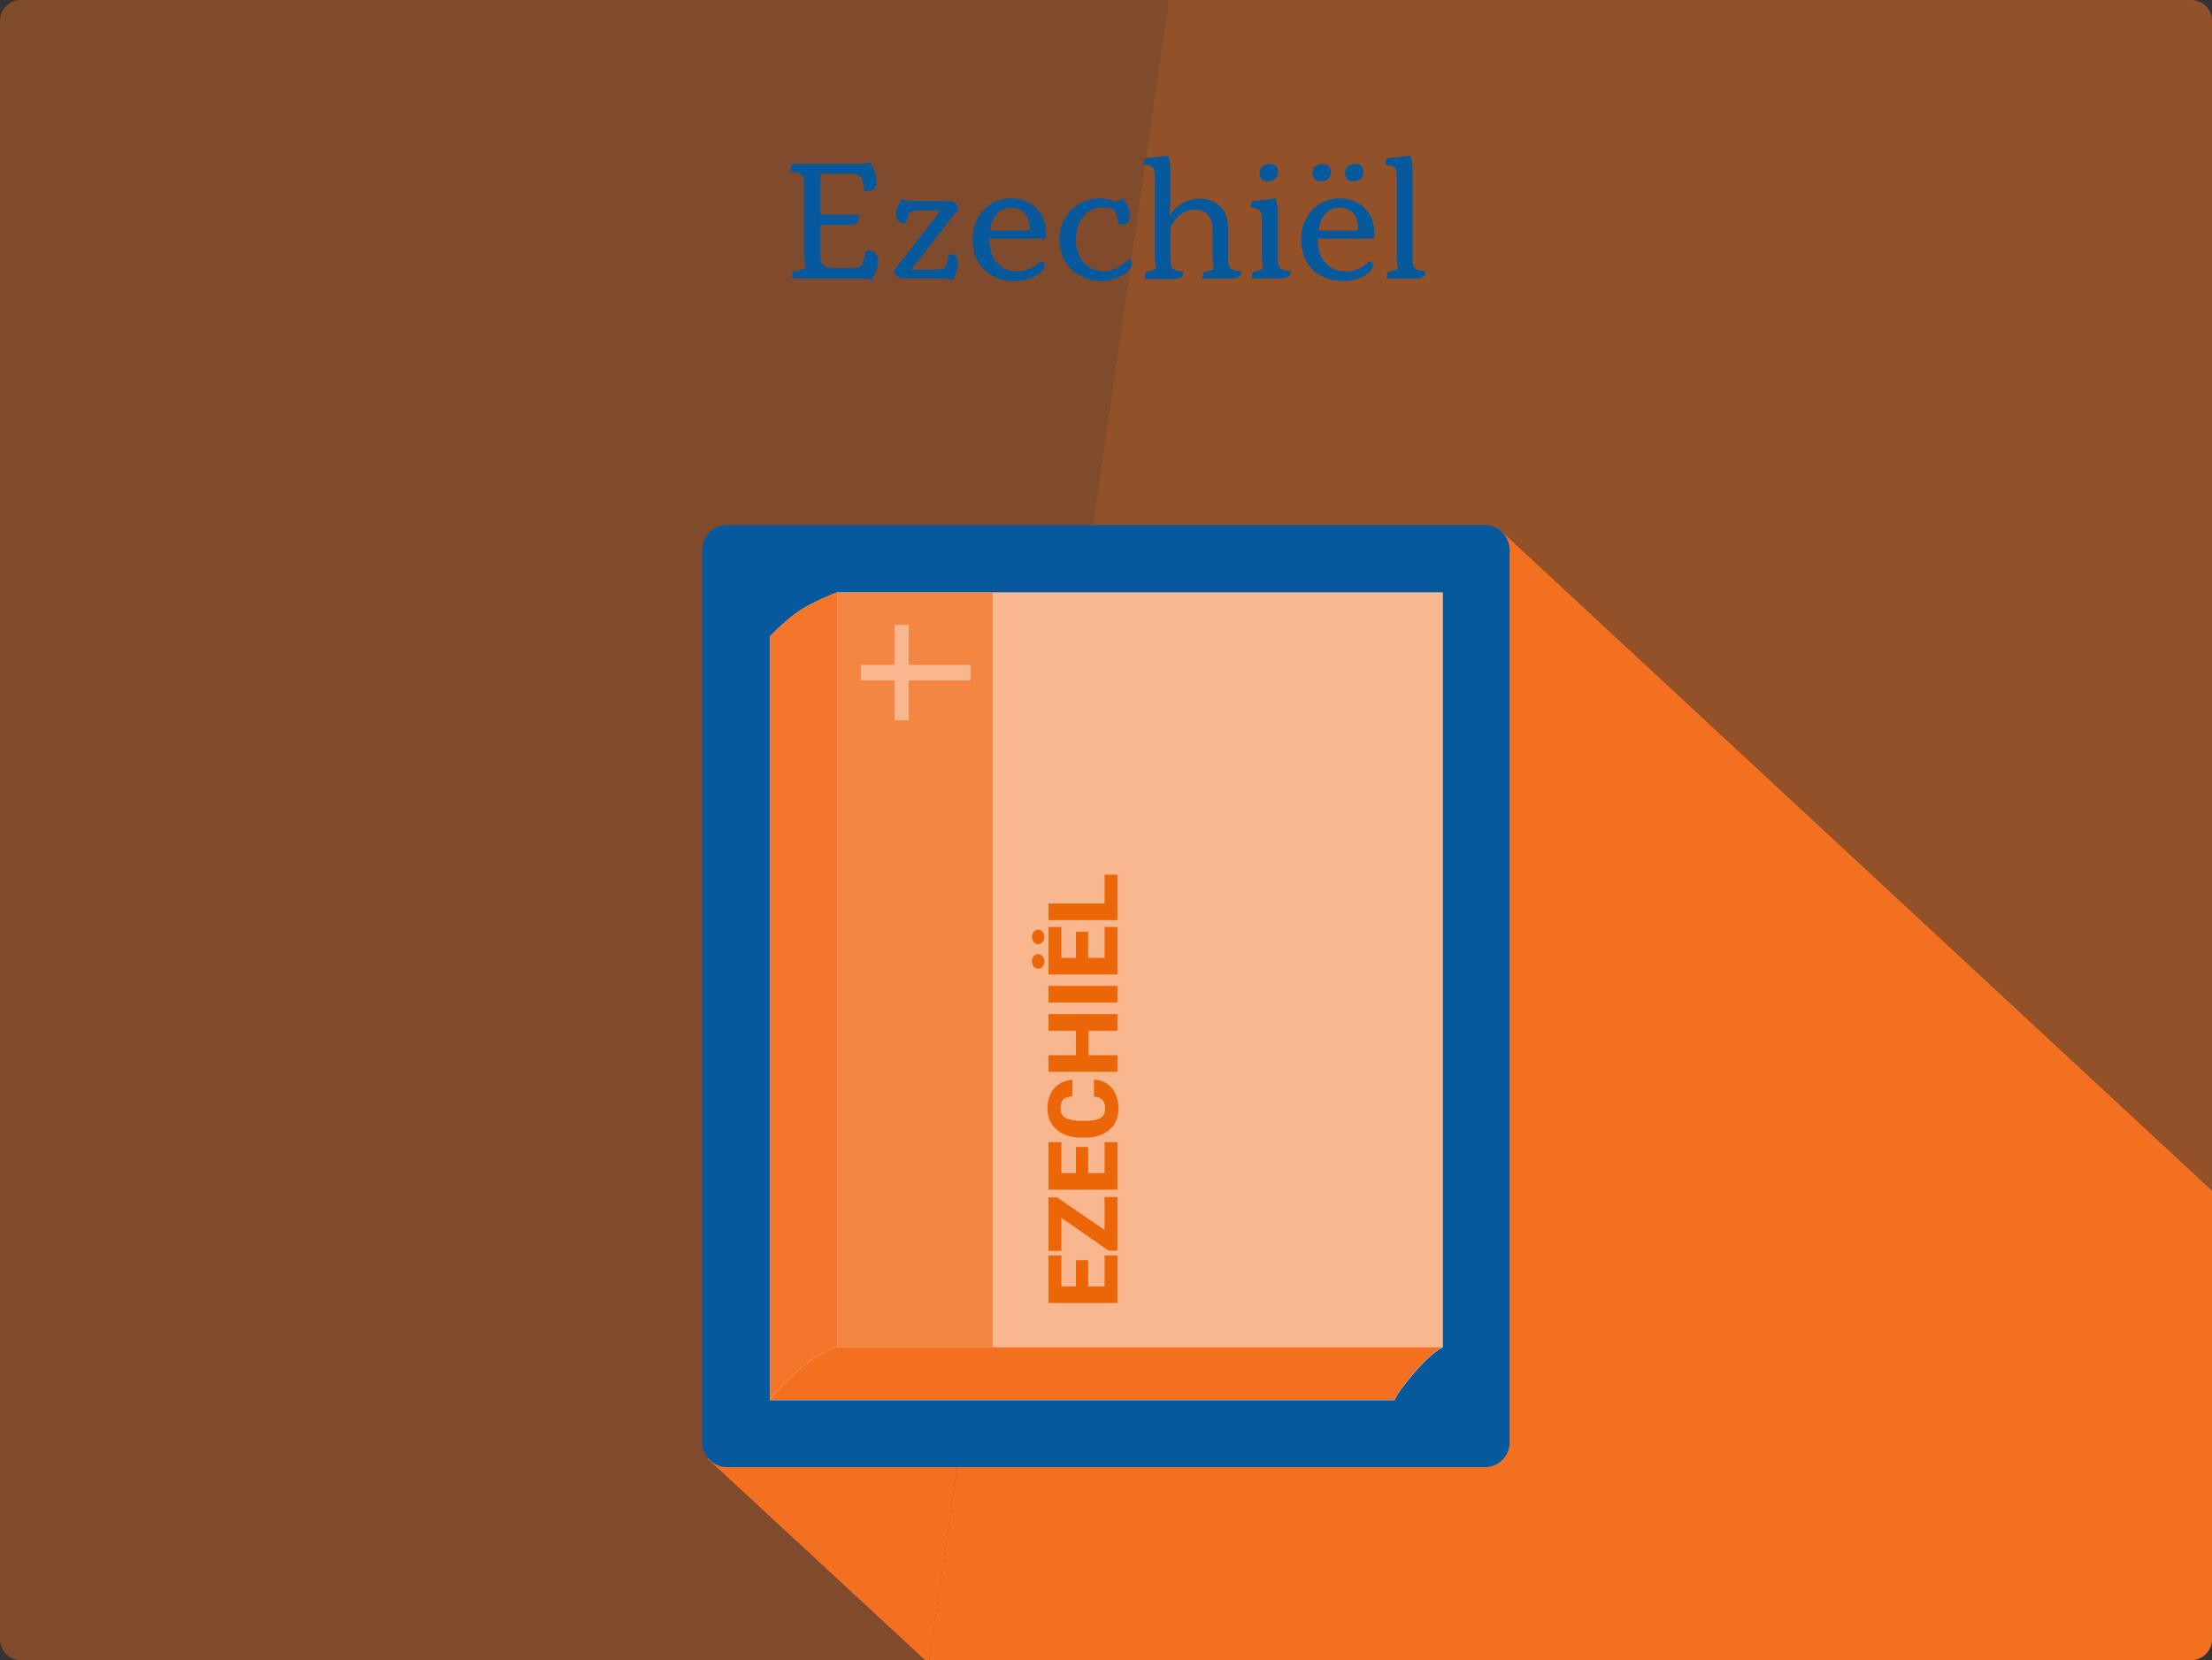
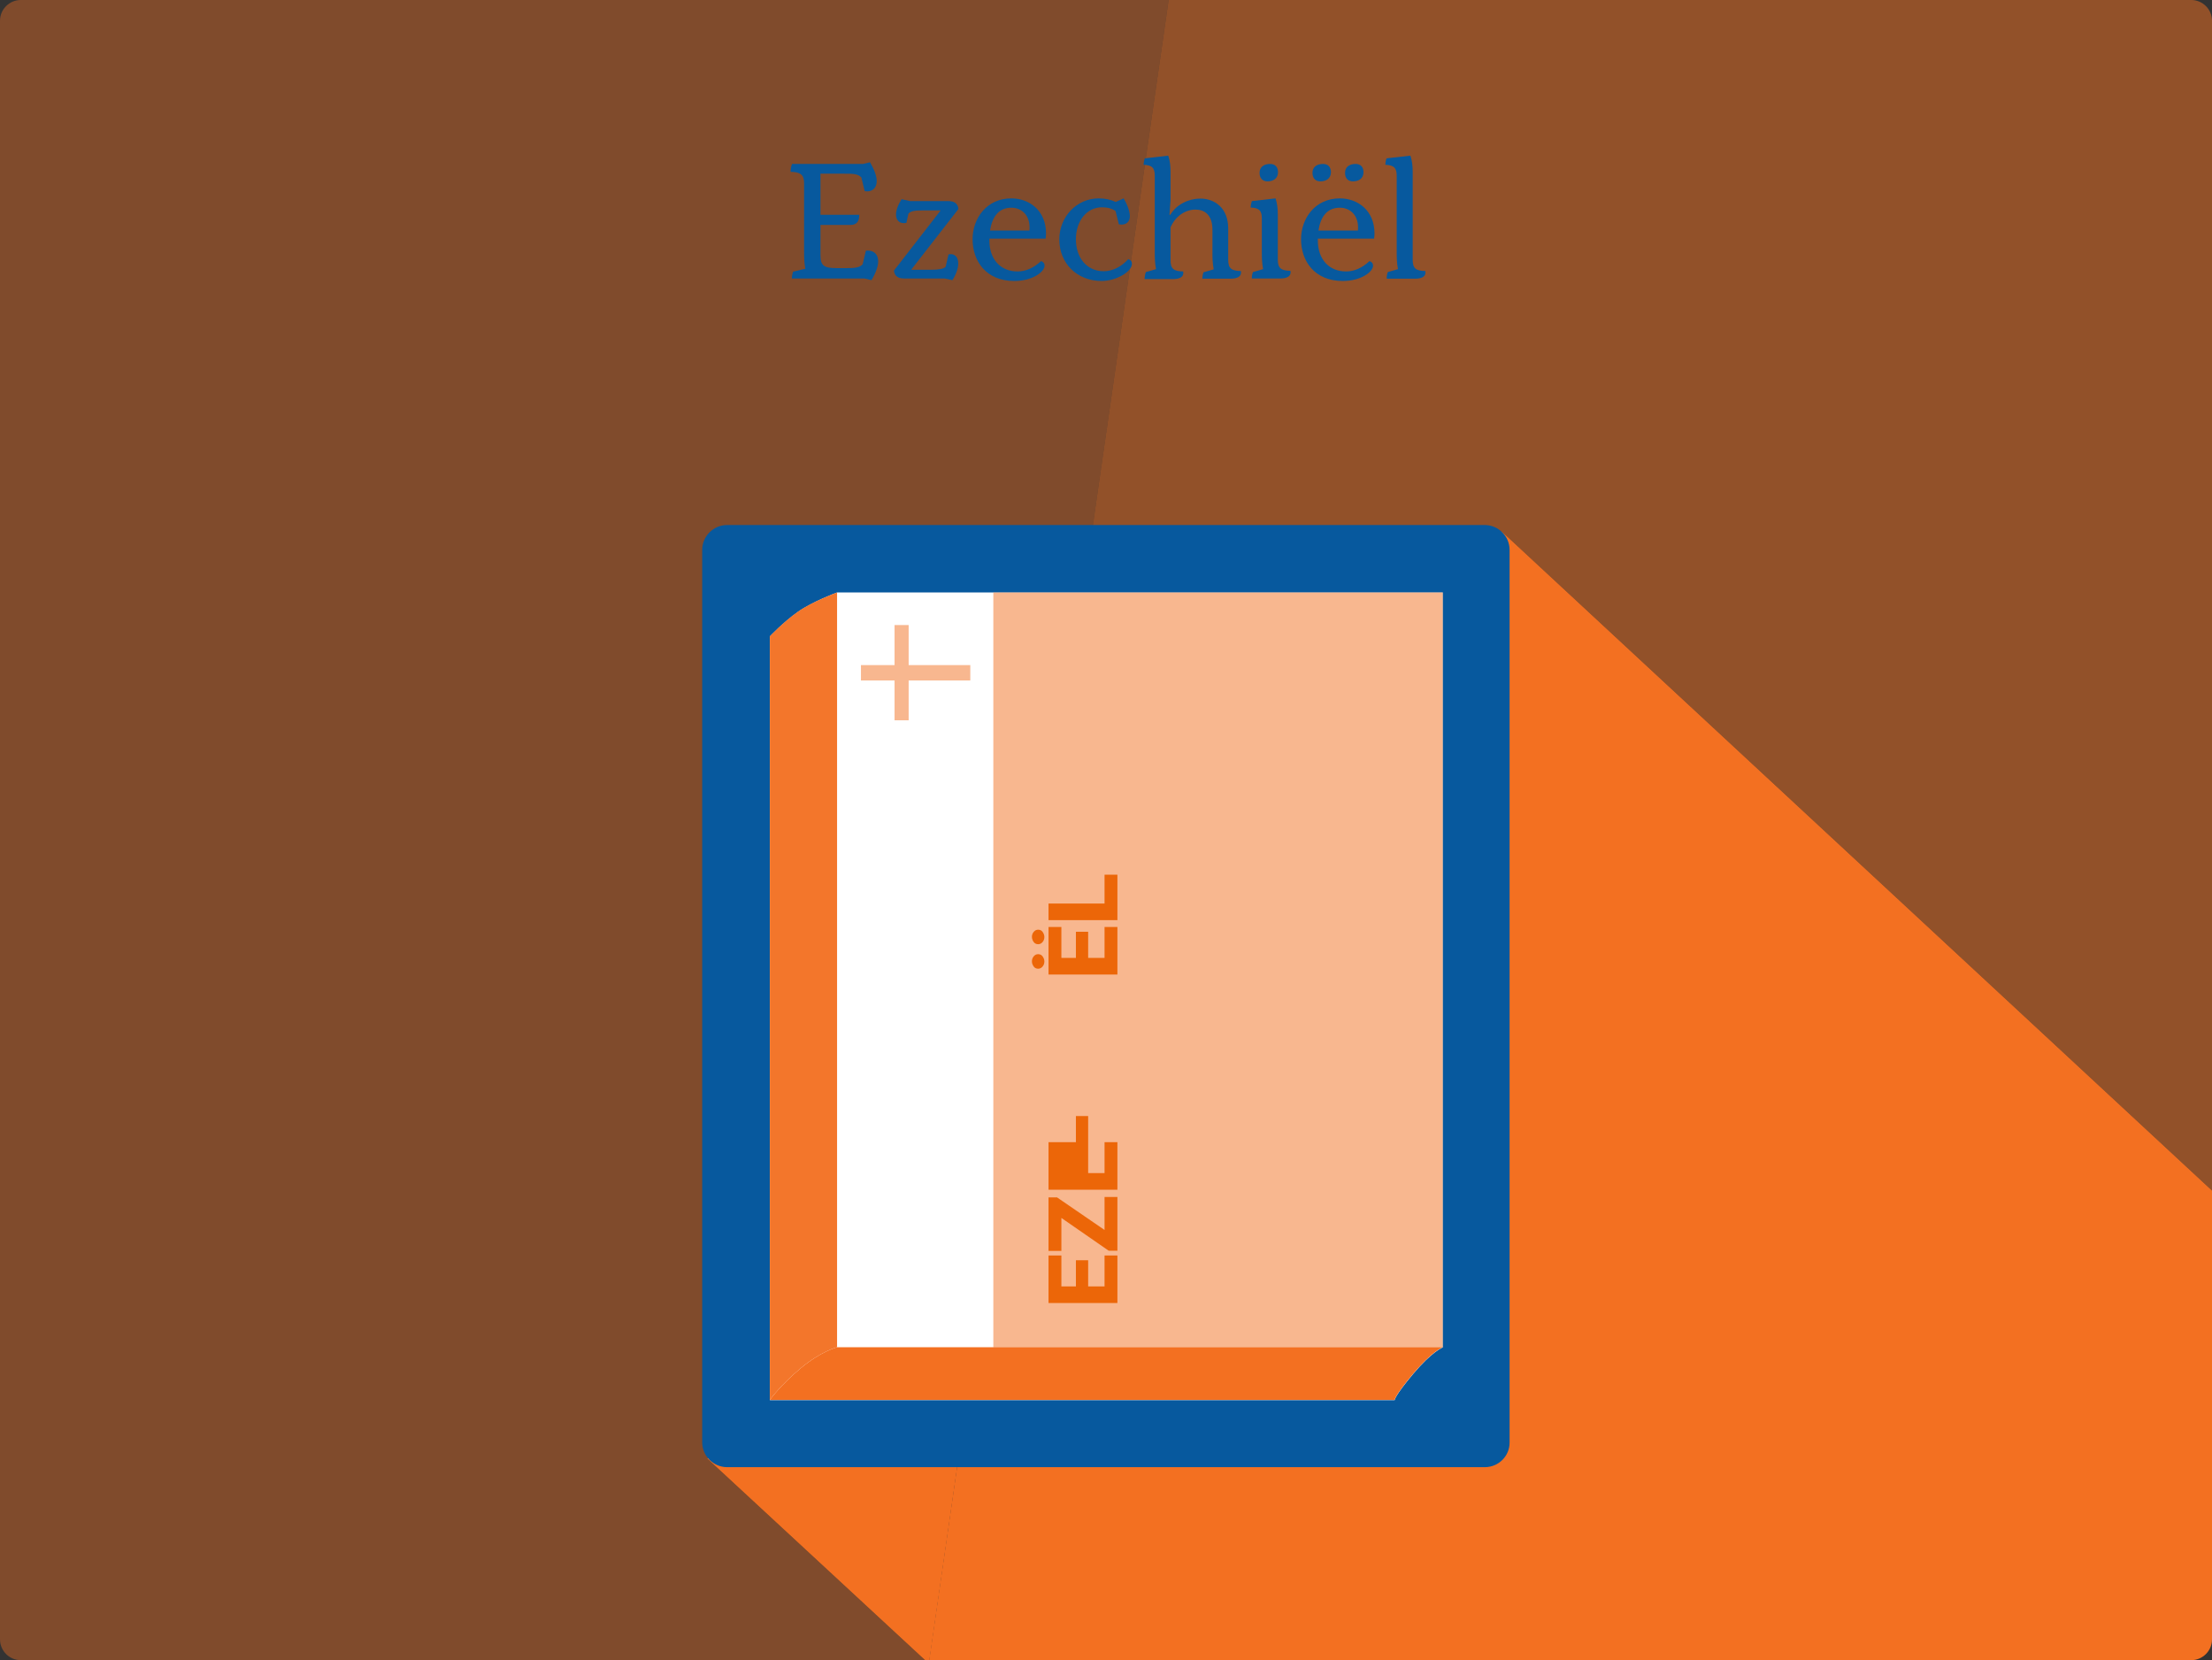
<svg xmlns="http://www.w3.org/2000/svg" version="1.1" id="Layer_1" x="0px" y="0px" viewBox="0 0 1066 800" style="enable-background:new 0 0 1066 800;" xml:space="preserve">
  <rect x="0" y="0" width="1066" height="800" fill="#333333" stroke="none" />
  <style type="text/css">
	.st0{opacity:0.5;fill:#F37021;}
	.st1{opacity:0.4;fill:#F37021;}
	.st2{fill:#F37021;}
	.st3{fill:#07599E;}
	.st4{fill:#FFFFFF;}
	.st5{opacity:0.95;fill:#F37021;}
	.st6{opacity:0.85;fill:#F37021;}
	.st7{fill:#EC6608;}
</style>
  <g>
    <path class="st0" d="M723.6,256L1066,573.7V10c0-5.5-4.5-10-10-10H563.2l-67.4,467.2L723.6,256z" />
    <path class="st1" d="M340.9,702.9l58.8-73.7l-39.2-36.4l135.3-125.5L563.2,0H10C4.5,0,0,4.5,0,10v780c0,5.5,4.5,10,10,10h435.8   L340.9,702.9z" />
    <path class="st2" d="M495.8,467.2l-48,332.8H1056c5.5,0,10-4.5,10-10V573.7L723.6,256L495.8,467.2z" />
    <polygon class="st2" points="360.5,592.8 399.7,629.2 340.9,702.9 445.8,800 447.9,800 495.8,467.2  " />
  </g>
  <path class="st3" d="M715.6,707H350.4c-6.6,0-12-5.4-12-12V265c0-6.6,5.4-12,12-12h365.1c6.6,0,12,5.4,12,12v430  C727.6,701.6,722.2,707,715.6,707z" />
  <path class="st4" d="M403.4,285.5c0,0-11.7,4.3-18.8,9.3c-7.1,5-13.6,11.9-13.6,11.9v368h301.1c0,0,0-2,9-12.7  c9-10.7,14.2-12.7,14.2-12.7V285.5H403.4z" />
  <path class="st2" d="M403.4,649.2c0,0-7.8,2-17.5,10.1c-9.7,8.1-14.9,15.3-14.9,15.3h301.1c0,0,0-2,9-12.7  c9-10.7,14.2-12.7,14.2-12.7H403.4z" />
  <path class="st5" d="M384.6,294.7c-7.1,5-13.6,11.9-13.6,11.9v368c0,0,5.2-7.2,14.9-15.3c9.7-8.1,17.5-10.1,17.5-10.1V285.5  C403.4,285.5,391.8,289.7,384.6,294.7z" />
  <rect x="478.7" y="285.5" class="st0" width="216.6" height="363.8" />
-   <rect x="403.4" y="285.5" class="st6" width="75.2" height="363.8" />
  <polygon class="st4" points="414.9,320.5 414.9,327.9 431.1,327.9 431.1,347.1 437.9,347.1 437.9,327.9 467.6,327.9 467.6,320.5   437.9,320.5 437.9,301.2 431.1,301.2 431.1,320.5 " />
  <polygon class="st0" points="414.9,320.5 414.9,327.9 431.1,327.9 431.1,347.1 437.9,347.1 437.9,327.9 467.6,327.9 467.6,320.5   437.9,320.5 437.9,301.2 431.1,301.2 431.1,320.5 " />
  <g>
    <path class="st7" d="M524.4,607.3v12.6h7.9V605h6.2v22.9h-33.2v-22.9h6.2v14.9h7v-12.6H524.4z" />
    <path class="st7" d="M532.3,592.7v-15.9h6.2v25.9h-4.2l-22.8-15.8v15.9h-6.2V577h4.1L532.3,592.7z" />
-     <path class="st7" d="M524.4,552.7v12.6h7.9v-14.9h6.2v22.9h-33.2v-22.9h6.2v14.9h7v-12.6H524.4z" />
-     <path class="st7" d="M527.3,520.3c2.3,0.1,4.4,0.7,6.1,1.9c1.8,1.1,3.1,2.7,4.1,4.8c1,2.1,1.5,4.4,1.5,7.1c0,4.4-1.4,7.8-4.3,10.3   c-2.8,2.5-6.9,3.8-12,3.8H521c-3.3,0-6.1-0.6-8.5-1.7c-2.4-1.1-4.3-2.8-5.7-4.9c-1.3-2.1-2-4.6-2-7.4c0-4,1.1-7.3,3.2-9.7   c2.1-2.4,5-3.8,8.8-4.2v8c-2,0.1-3.5,0.6-4.4,1.5c-0.9,1-1.3,2.4-1.3,4.4c0,2,0.7,3.5,2.2,4.4c1.5,0.9,3.9,1.4,7.1,1.5h2.3   c3.5,0,6.1-0.4,7.6-1.3c1.5-0.9,2.3-2.4,2.3-4.6c0-1.8-0.4-3.2-1.3-4.2c-0.9-1-2.2-1.5-4.1-1.5V520.3z" />
-     <path class="st7" d="M538.5,488.7v8h-13.9v11.8h13.9v8h-33.2v-8h13.2v-11.8h-13.2v-8H538.5z" />
-     <path class="st7" d="M538.5,475.1v8h-33.2v-8H538.5z" />
+     <path class="st7" d="M524.4,552.7v12.6h7.9v-14.9h6.2v22.9h-33.2v-22.9h6.2h7v-12.6H524.4z" />
    <path class="st7" d="M500.3,455c-0.8,0-1.6-0.3-2.1-1s-0.9-1.5-0.9-2.5s0.3-1.8,0.9-2.5s1.3-1,2.1-1s1.6,0.3,2.1,1s0.9,1.5,0.9,2.5   s-0.3,1.8-0.9,2.5S501.1,455,500.3,455z M500.3,466.8c-0.8,0-1.6-0.3-2.1-1s-0.9-1.5-0.9-2.5s0.3-1.8,0.9-2.5s1.3-1,2.1-1   s1.6,0.3,2.1,1s0.9,1.5,0.9,2.5s-0.3,1.8-0.9,2.5S501.1,466.8,500.3,466.8z M524.4,449v12.6h7.9v-14.9h6.2v22.9h-33.2v-22.9h6.2   v14.9h7V449H524.4z" />
    <path class="st7" d="M532.3,435.4v-13.9h6.2v21.9h-33.2v-8H532.3z" />
  </g>
  <g>
    <path class="st3" d="M423.2,126c0,2.2-1,5.3-3.2,9l-3.4-0.8h-35c0-0.9,0.2-2.2,0.6-3.3l5.9-1.4c-0.6-3-0.6-6.2-0.6-8.2V88.2   c0-4.2-2-5.3-6.5-5.4c0-1,0.2-2.7,0.7-3.8h34.2l3.4-0.8c2.2,3.8,3.2,6.8,3.2,9c0,3.8-2.6,5.5-5.8,4.9l-1.6-6.6   c-1.7-1.8-4.2-1.8-8.2-1.8h-11.5v19.8h18.7c0,2.9-1,4.9-4.3,4.9h-14.4v14.6c0,5.2,1.9,6.2,7.9,6.2h4.2c4,0,6.6-0.1,8.2-1.8l1.6-6.6   C420.6,120.4,423.2,122.1,423.2,126z" />
    <path class="st3" d="M461.8,126.9c0,2.2-0.8,4.9-2.8,8.1l-3.7-0.8h-19.6c-3.7,0-4.6-1.8-4.9-3.8l22.5-29H445   c-3.6,0-5.8,0.1-7.2,1.5l-1,4.5c-2.8,0.6-5-0.8-5-4c0-1.9,0.8-4.4,2.7-7.4l4.1,0.9H457c3.7,0,4.6,1.8,4.9,3.8L439.1,130h9.4   c3.9,0,6.1-0.4,7.2-1.4l1.4-6C459.8,122,461.8,123.6,461.8,126.9z" />
    <path class="st3" d="M476.8,115v0.9c0,9,5.3,14.9,13.6,14.9c3.7,0,7.6-1.5,11.3-5c1.1,0.4,1.7,1.1,1.7,2.2c0,3-5.8,7.4-14.6,7.4   c-13.7,0-20.1-9.7-20.1-20.1c0-9.9,6.6-19.7,18.7-19.7c8.6,0,16.7,5.8,16.7,16.9c0,0.8-0.1,1.7-0.2,2.5H476.8z M477.1,111.1h19   c0.7-7.2-3.7-11-8.6-11C481.1,100,478.1,104.8,477.1,111.1z" />
    <path class="st3" d="M545.5,127.1c0,3.9-7.7,8.3-14.6,8.3c-11.8,0-20.4-8.4-20.4-20c0-11,8.4-19.8,19-19.8c3,0,5.7,0.6,8.2,1.7   l3.8-1.7c1.8,2.9,3,6.4,3,8.6c0,2.9-2.1,4.5-5.3,3.9l-1.6-6.4c-1.6-1.2-3.8-1.8-6.6-1.8c-7.2,0-12.5,6.5-12.5,15.4   c0,9.1,5.4,15.4,13.4,15.4c4.2,0,8.5-2.1,11.8-5.8C544.9,125.2,545.5,126,545.5,127.1z" />
    <path class="st3" d="M552.2,131.1l4.9-1.4c-0.6-3-0.6-6.2-0.6-8.2V84.8c0-4-1.3-5.2-5.4-5.4c0-0.4,0.2-2.1,0.6-3.1L563,75   c0.8,2.3,1.1,5,1.1,7.7v13.8l-0.5,7h0.4c3-5.1,9-7.8,14.4-7.8c7.1,0,13.5,4.6,13.5,14.4v15.1c0,4.2,1.6,5.3,6.1,5.4   c0.5,3-2.2,3.7-5.1,3.7h-13.5c0-0.6,0.2-2.1,0.6-3.1l4.9-1.4c-0.6-3-0.6-6.2-0.6-8.2v-10.8c0-7.5-4-9.8-8.2-9.8   c-4.7,0-9.6,3-12,8.6v15.8c0,4.2,1.6,5.3,6.1,5.4c0.5,3-2.2,3.7-5.1,3.7h-13.5C551.6,133.6,551.8,132.1,552.2,131.1z" />
    <path class="st3" d="M603.8,131.1l4.9-1.4c-0.6-3-0.6-6.2-0.6-8.2v-16.1c0-4-1.3-5.2-5.4-5.4c0-0.6,0.2-2.1,0.6-3.1l11.4-1.3   c0.8,2.3,1.1,5,1.1,7.7v21.8c0,4.2,1.6,5.3,6.1,5.4c0.5,3-2.2,3.7-5.1,3.7h-13.5C603.2,133.6,603.4,132.1,603.8,131.1z M607,83.3   c0-3,2.3-4.3,5.1-4.3c2.5,0,3.8,1.6,3.8,4c0,3-2.3,4.4-5.1,4.4C608.4,87.4,607,85.8,607,83.3z" />
    <path class="st3" d="M635.1,115v0.9c0,9,5.3,14.9,13.6,14.9c3.7,0,7.6-1.5,11.3-5c1.1,0.4,1.7,1.1,1.7,2.2c0,3-5.8,7.4-14.6,7.4   c-13.7,0-20.1-9.7-20.1-20.1c0-9.9,6.6-19.7,18.7-19.7c8.6,0,16.7,5.8,16.7,16.9c0,0.8-0.1,1.7-0.2,2.5H635.1z M632.5,83.3   c0-3,2.3-4.3,5.1-4.3c2.5,0,3.8,1.6,3.8,4c0,3-2.3,4.4-5.1,4.4C633.9,87.4,632.5,85.8,632.5,83.3z M635.4,111.1h19   c0.7-7.2-3.7-11-8.6-11C639.4,100,636.3,104.8,635.4,111.1z M648.2,83.3c0-3,2.3-4.3,5.1-4.3c2.5,0,3.8,1.6,3.8,4   c0,3-2.3,4.4-5.1,4.4C649.5,87.4,648.2,85.8,648.2,83.3z" />
    <path class="st3" d="M668.8,131.1l4.9-1.4c-0.6-3-0.6-6.2-0.6-8.2V84.8c0-4-1.4-5.2-5.5-5.4c0-0.6,0.2-2.1,0.6-3.1l11.5-1.3   c0.8,2.3,1.1,5,1.1,7.7v42.5c0,4.2,1.6,5.3,6.1,5.4c0.5,3-2.2,3.7-5.1,3.7h-13.5C668.2,133.6,668.4,132.1,668.8,131.1z" />
  </g>
</svg>